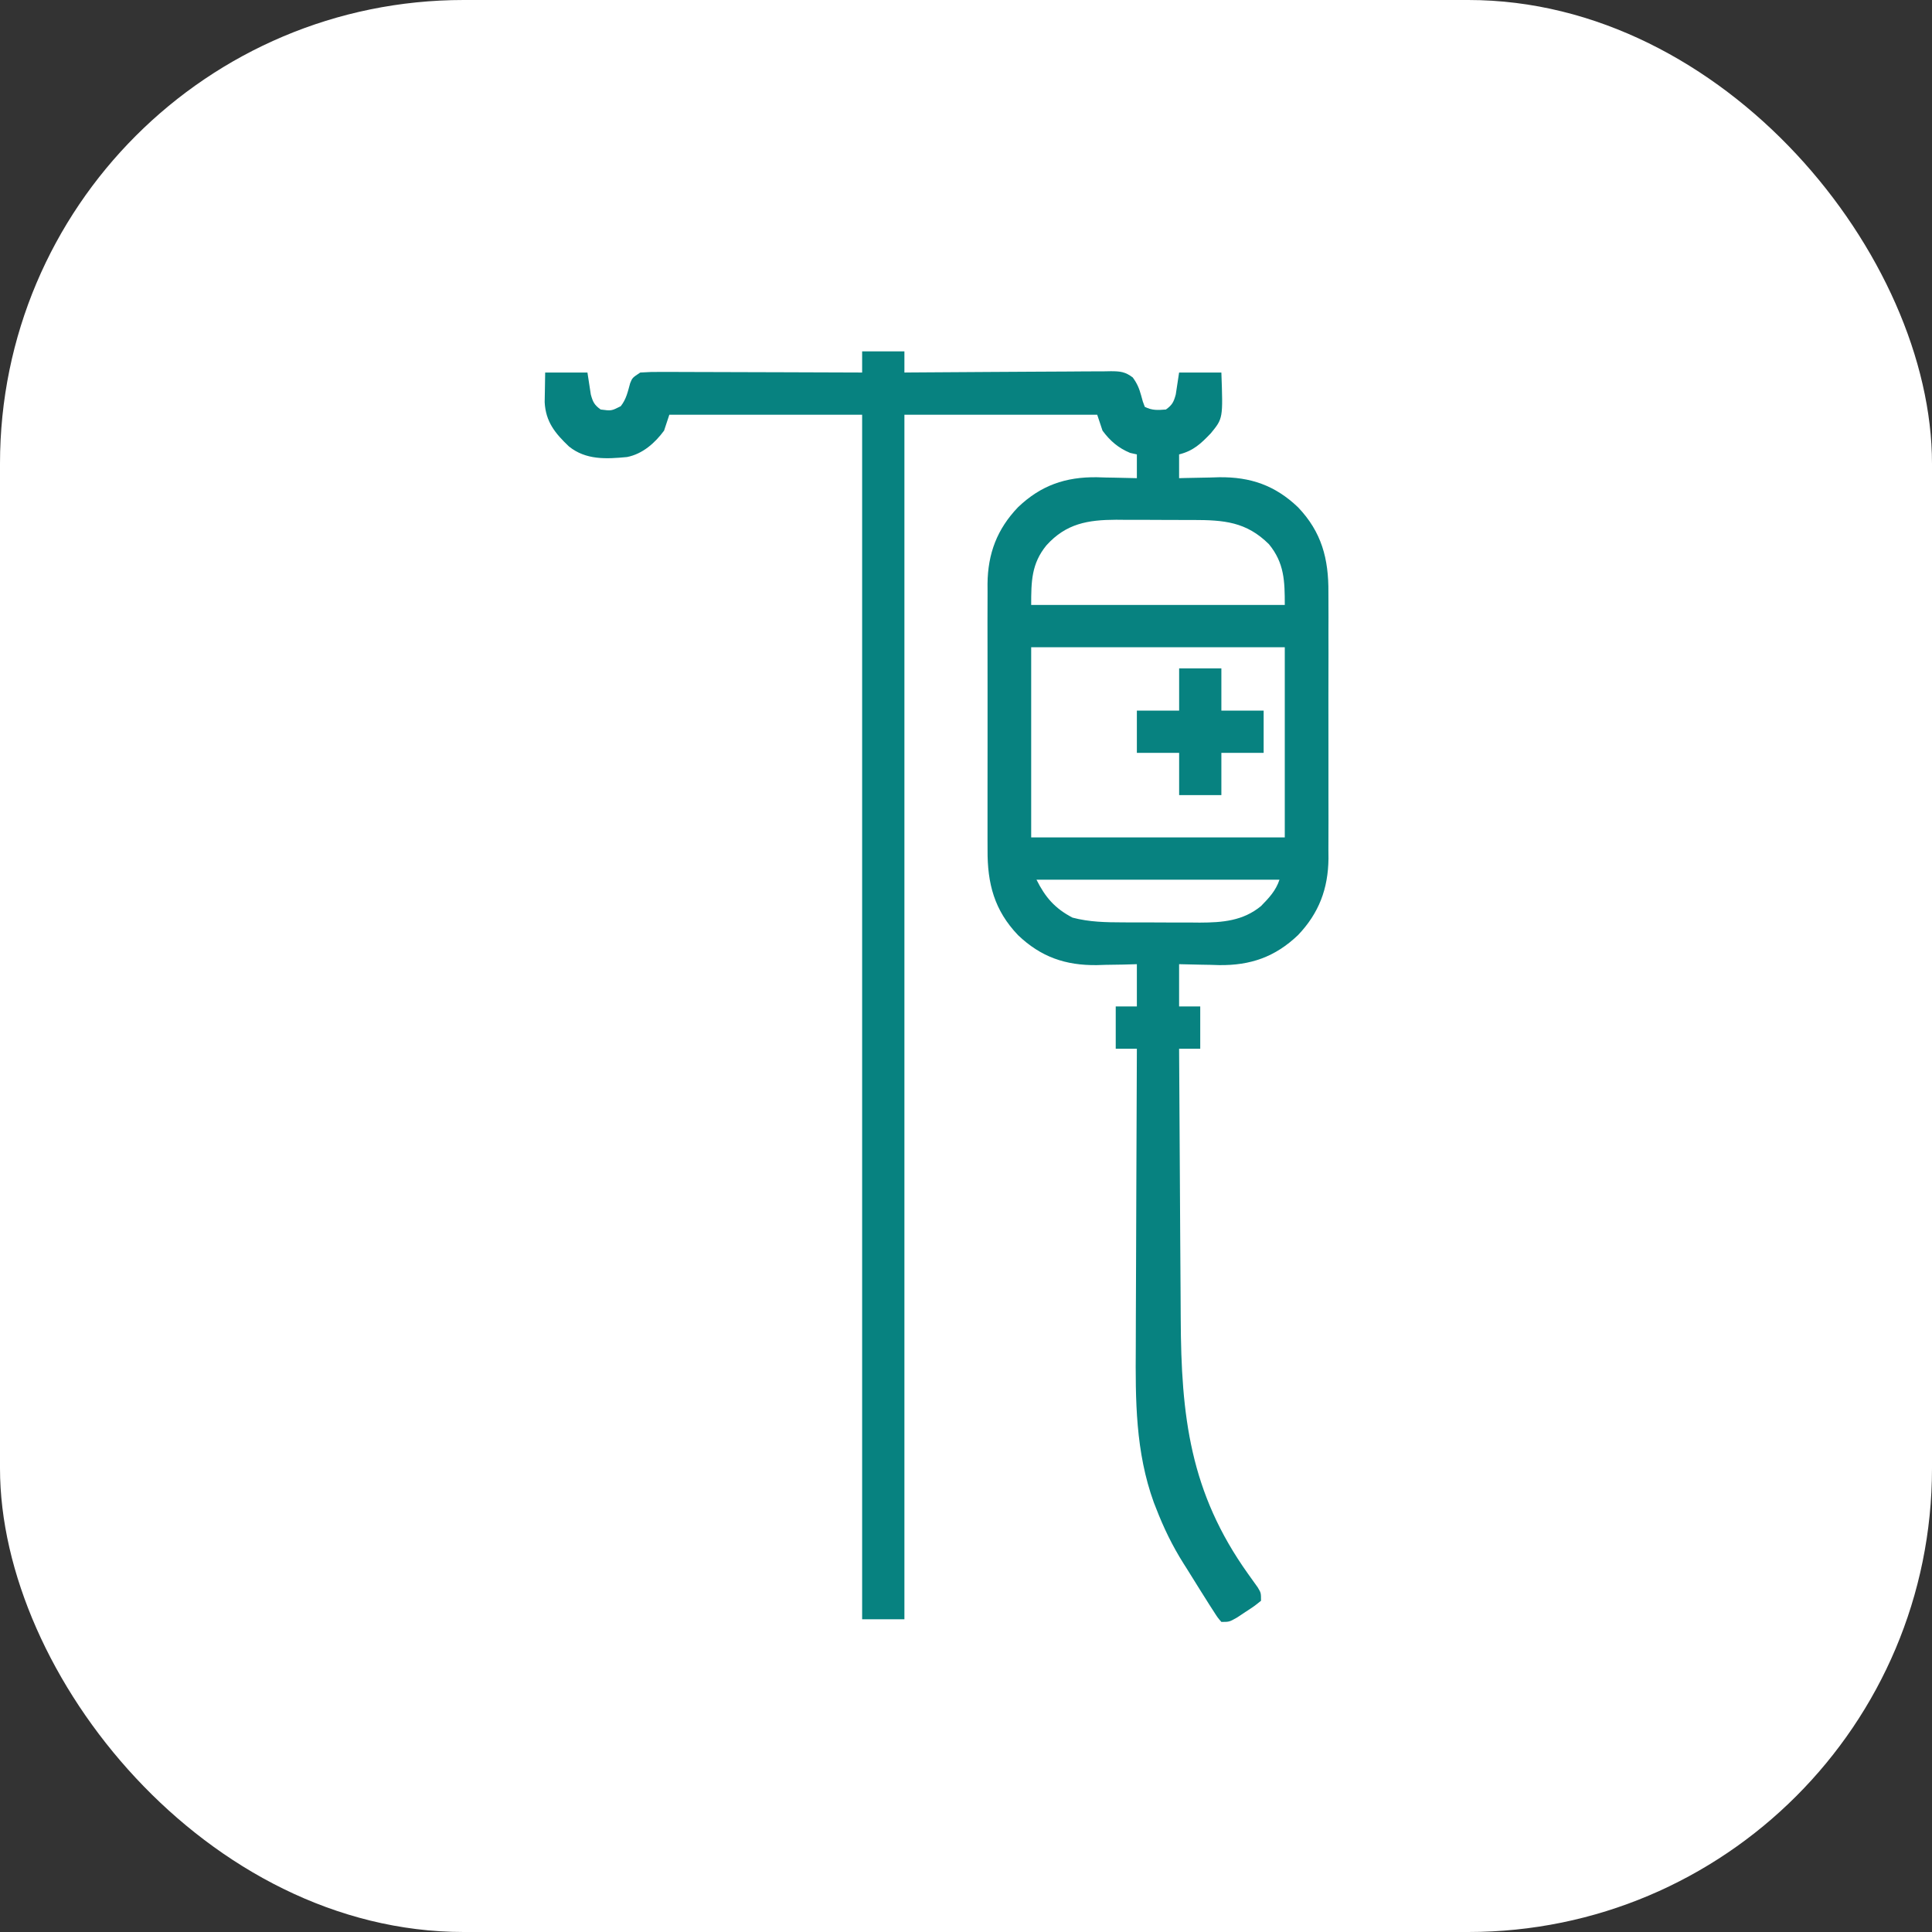
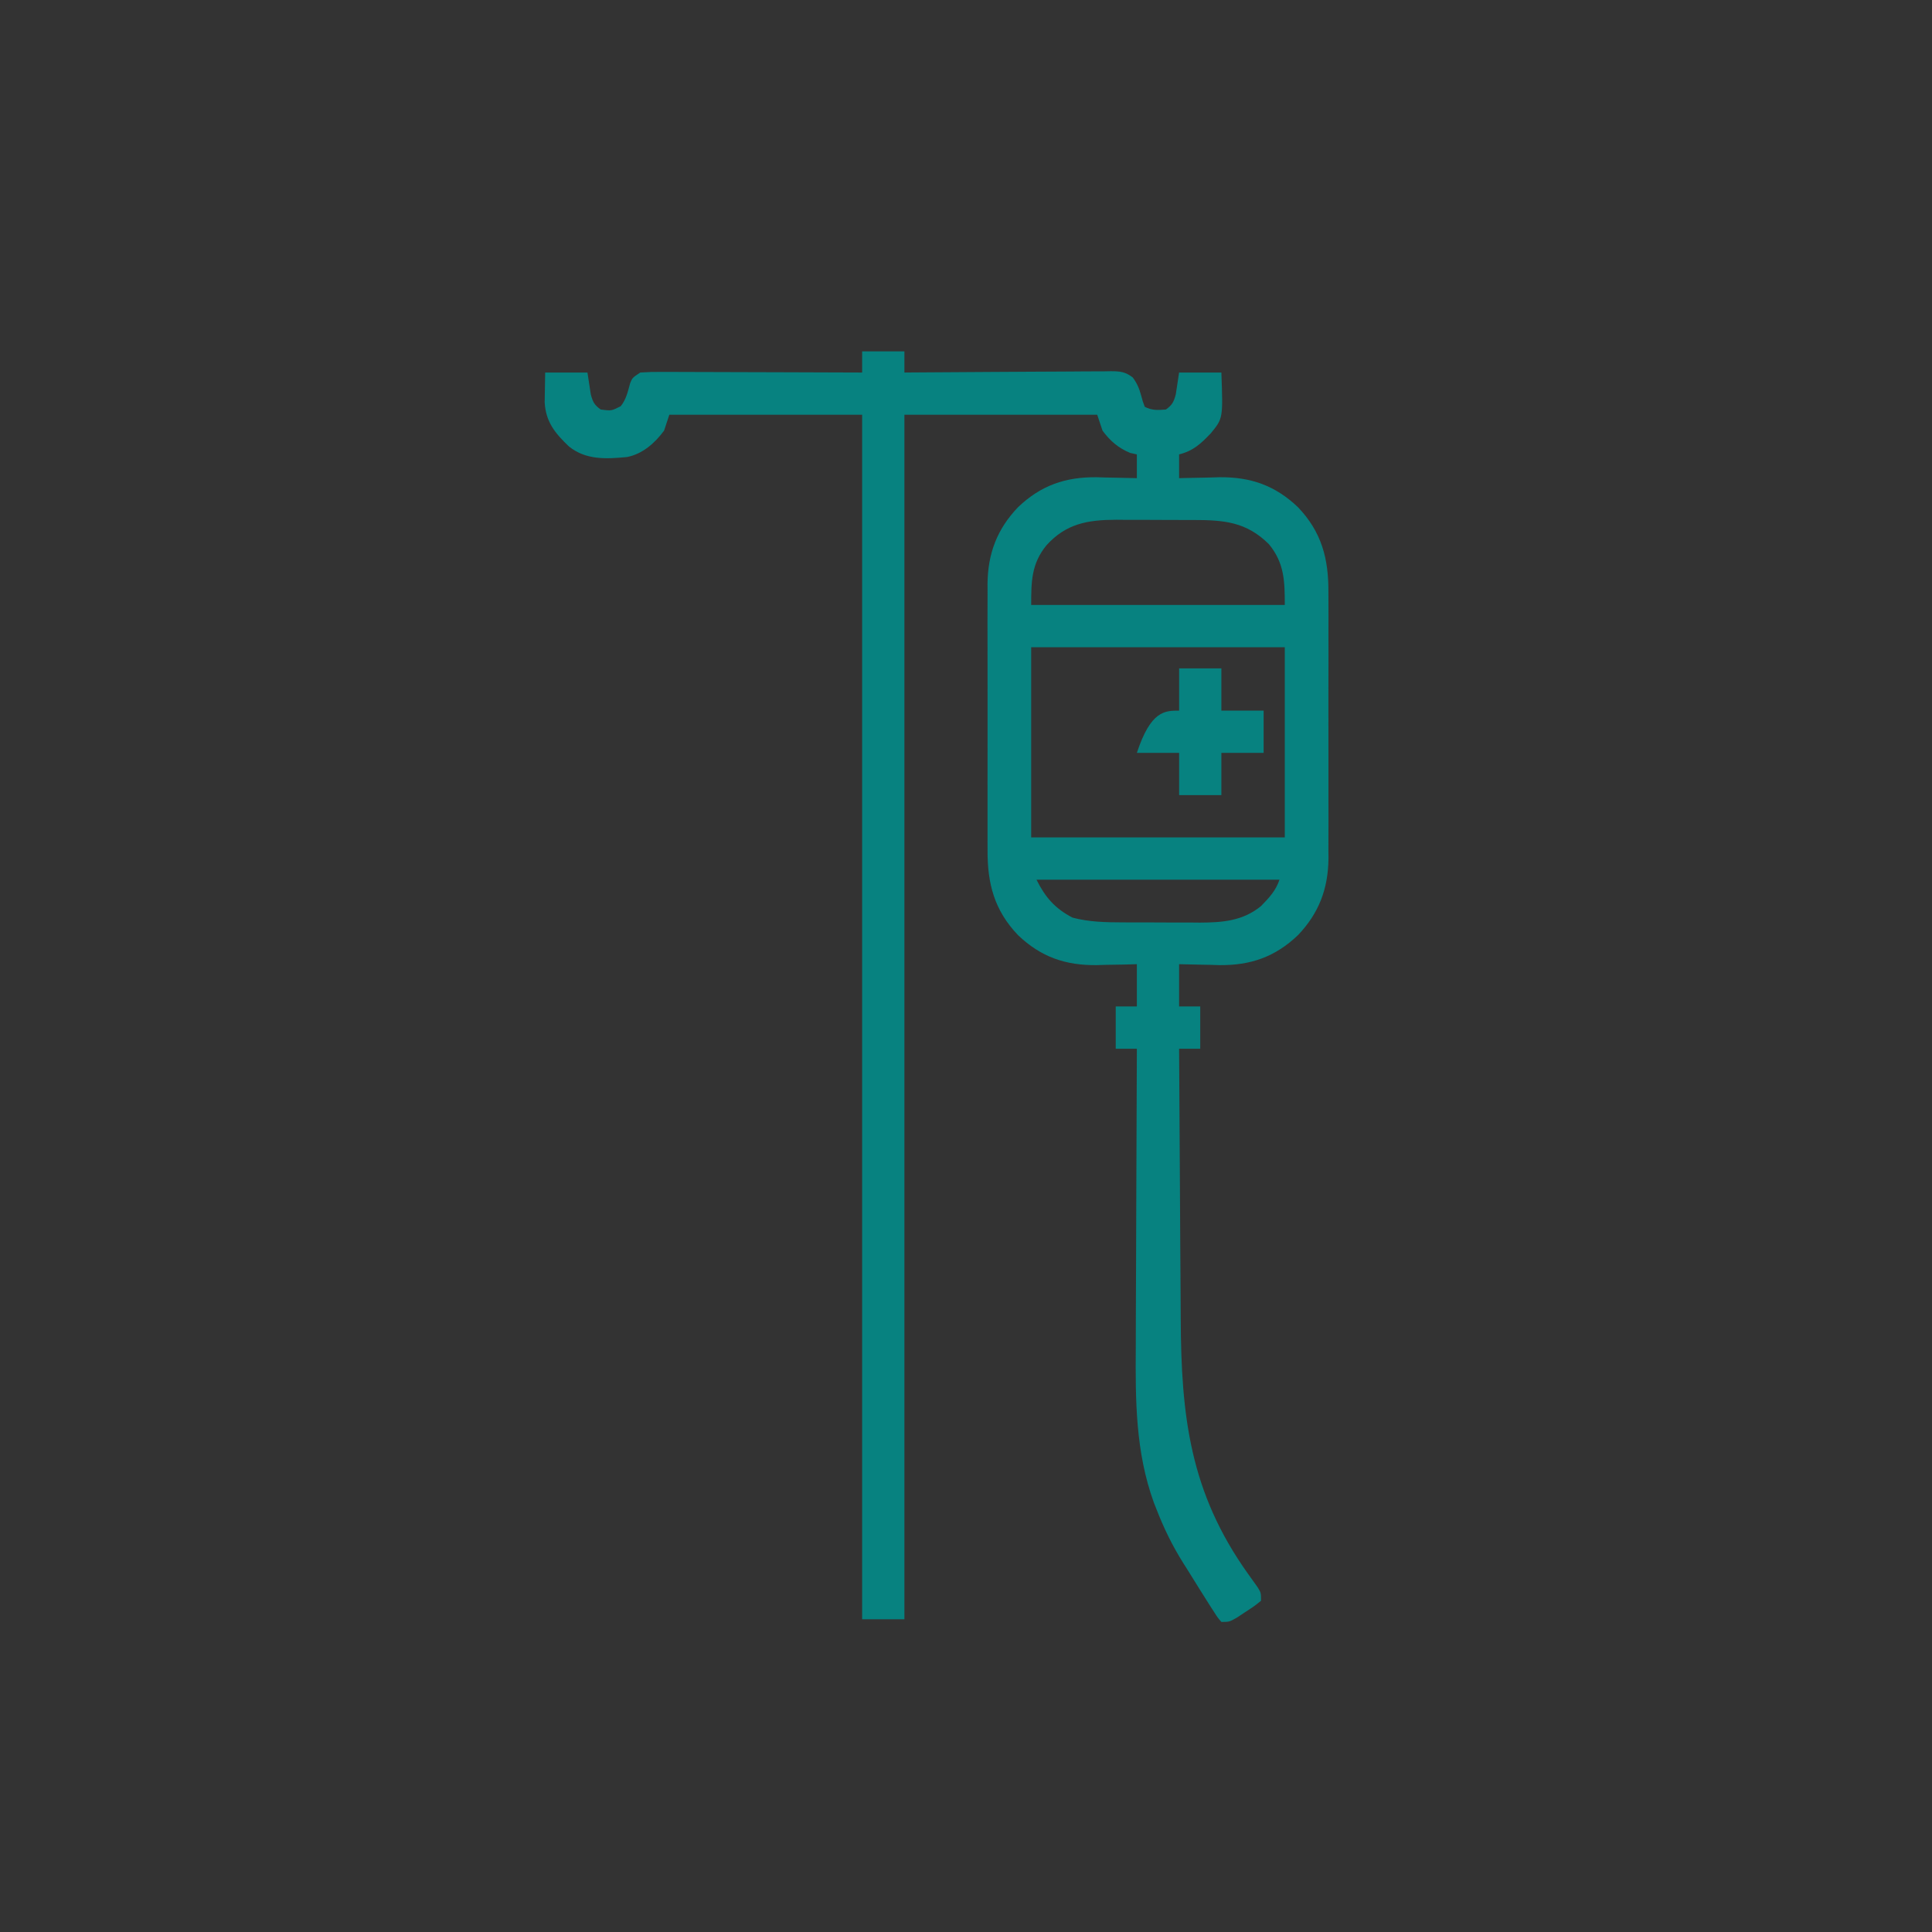
<svg xmlns="http://www.w3.org/2000/svg" width="50" height="50" viewBox="0 0 50 50" fill="none">
  <rect x="0" y="0" width="50" height="50" fill="#333333" stroke="none" />
-   <rect width="50" height="50" rx="12" fill="white" />
  <path d="M22.312 9.094C22.673 9.094 23.034 9.094 23.406 9.094C23.406 9.274 23.406 9.455 23.406 9.641C23.477 9.64 23.549 9.639 23.622 9.639C24.294 9.633 24.966 9.629 25.638 9.626C25.983 9.625 26.329 9.623 26.674 9.62C27.008 9.617 27.341 9.615 27.674 9.615C27.802 9.614 27.929 9.613 28.056 9.612C28.234 9.61 28.412 9.609 28.59 9.61C28.643 9.609 28.696 9.608 28.75 9.607C28.991 9.608 29.122 9.621 29.316 9.769C29.429 9.924 29.482 10.05 29.533 10.235C29.575 10.394 29.575 10.394 29.627 10.529C29.818 10.625 29.962 10.615 30.174 10.598C30.337 10.481 30.376 10.404 30.429 10.208C30.444 10.107 30.444 10.107 30.46 10.004C30.478 9.884 30.497 9.764 30.515 9.641C30.877 9.641 31.237 9.641 31.609 9.641C31.652 10.828 31.652 10.828 31.336 11.213C31.078 11.483 30.883 11.668 30.515 11.76C30.515 11.963 30.515 12.166 30.515 12.375C30.587 12.373 30.587 12.373 30.66 12.371C30.881 12.365 31.102 12.361 31.323 12.358C31.398 12.356 31.474 12.353 31.551 12.351C32.364 12.341 33 12.562 33.592 13.127C34.205 13.769 34.386 14.463 34.379 15.333C34.38 15.454 34.38 15.454 34.38 15.576C34.382 15.839 34.381 16.102 34.38 16.366C34.38 16.55 34.38 16.734 34.381 16.918C34.381 17.303 34.381 17.688 34.379 18.073C34.378 18.516 34.378 18.959 34.38 19.402C34.381 19.785 34.381 20.168 34.38 20.55C34.38 20.778 34.38 21.005 34.381 21.233C34.382 21.487 34.381 21.741 34.379 21.995C34.38 22.069 34.38 22.143 34.381 22.22C34.372 23.002 34.134 23.633 33.592 24.201C33 24.766 32.364 24.987 31.551 24.977C31.438 24.974 31.438 24.974 31.323 24.97C31.245 24.969 31.167 24.968 31.086 24.966C30.896 24.963 30.706 24.958 30.515 24.953C30.515 25.314 30.515 25.675 30.515 26.047C30.696 26.047 30.877 26.047 31.062 26.047C31.062 26.408 31.062 26.769 31.062 27.141C30.882 27.141 30.701 27.141 30.515 27.141C30.521 28.257 30.528 29.373 30.535 30.489C30.539 31.007 30.542 31.526 30.544 32.044C30.547 32.496 30.549 32.949 30.553 33.401C30.554 33.641 30.556 33.879 30.557 34.118C30.567 36.657 30.798 38.627 32.298 40.729C32.341 40.79 32.385 40.851 32.43 40.914C32.469 40.969 32.509 41.024 32.549 41.08C32.635 41.223 32.635 41.223 32.635 41.428C32.462 41.567 32.462 41.567 32.237 41.714C32.164 41.763 32.09 41.812 32.014 41.862C31.814 41.975 31.814 41.975 31.609 41.975C31.513 41.864 31.513 41.864 31.414 41.709C31.378 41.652 31.341 41.596 31.303 41.537C31.265 41.476 31.226 41.414 31.186 41.351C31.147 41.288 31.107 41.225 31.066 41.161C30.95 40.977 30.835 40.792 30.721 40.607C30.692 40.562 30.663 40.517 30.634 40.47C30.341 40.007 30.113 39.536 29.917 39.027C29.89 38.956 29.89 38.956 29.861 38.885C29.385 37.571 29.384 36.235 29.394 34.858C29.396 34.586 29.396 34.313 29.396 34.041C29.397 33.528 29.399 33.015 29.402 32.502C29.405 31.916 29.407 31.331 29.408 30.746C29.411 29.544 29.416 28.342 29.422 27.141C29.241 27.141 29.061 27.141 28.875 27.141C28.875 26.78 28.875 26.419 28.875 26.047C29.055 26.047 29.236 26.047 29.422 26.047C29.422 25.686 29.422 25.325 29.422 24.953C29.307 24.956 29.192 24.959 29.074 24.963C28.921 24.965 28.768 24.968 28.614 24.97C28.539 24.973 28.464 24.975 28.386 24.977C27.574 24.987 26.937 24.766 26.346 24.201C25.733 23.559 25.552 22.866 25.558 21.995C25.558 21.915 25.557 21.834 25.557 21.752C25.556 21.489 25.556 21.226 25.557 20.963C25.557 20.779 25.557 20.594 25.557 20.41C25.556 20.025 25.557 19.64 25.558 19.255C25.559 18.812 25.559 18.369 25.558 17.926C25.556 17.543 25.556 17.161 25.557 16.778C25.557 16.55 25.557 16.323 25.556 16.095C25.556 15.841 25.557 15.587 25.558 15.333C25.558 15.259 25.557 15.185 25.557 15.109C25.565 14.327 25.803 13.695 26.346 13.127C26.937 12.562 27.574 12.341 28.386 12.351C28.499 12.354 28.499 12.354 28.614 12.358C28.692 12.359 28.77 12.36 28.851 12.362C29.041 12.365 29.232 12.369 29.422 12.375C29.422 12.172 29.422 11.969 29.422 11.76C29.364 11.747 29.306 11.734 29.247 11.721C28.941 11.593 28.73 11.411 28.533 11.145C28.465 10.941 28.465 10.941 28.396 10.734C26.75 10.734 25.103 10.734 23.406 10.734C23.406 21.021 23.406 31.308 23.406 41.906C23.045 41.906 22.684 41.906 22.312 41.906C22.312 31.619 22.312 21.333 22.312 10.734C20.666 10.734 19.019 10.734 17.322 10.734C17.277 10.87 17.232 11.005 17.186 11.145C16.948 11.468 16.629 11.749 16.228 11.828C15.689 11.88 15.164 11.908 14.725 11.555C14.366 11.214 14.122 10.916 14.096 10.408C14.097 10.316 14.098 10.224 14.101 10.132C14.104 9.97 14.106 9.808 14.109 9.641C14.47 9.641 14.831 9.641 15.203 9.641C15.232 9.83 15.261 10.019 15.29 10.208C15.343 10.404 15.382 10.48 15.545 10.598C15.823 10.635 15.823 10.635 16.064 10.513C16.208 10.333 16.247 10.138 16.308 9.918C16.365 9.777 16.365 9.777 16.57 9.641C16.756 9.628 16.935 9.623 17.121 9.625C17.177 9.625 17.233 9.625 17.29 9.625C17.476 9.625 17.661 9.626 17.846 9.627C17.975 9.628 18.103 9.628 18.232 9.628C18.57 9.628 18.908 9.63 19.246 9.631C19.591 9.633 19.936 9.633 20.281 9.634C20.958 9.635 21.635 9.638 22.312 9.641C22.312 9.46 22.312 9.28 22.312 9.094ZM27.081 14.114C26.692 14.59 26.687 15.051 26.687 15.656C28.853 15.656 31.019 15.656 33.25 15.656C33.25 15.042 33.24 14.571 32.84 14.084C32.253 13.501 31.672 13.458 30.873 13.457C30.802 13.457 30.732 13.457 30.659 13.457C30.509 13.456 30.36 13.456 30.21 13.456C29.983 13.456 29.756 13.455 29.529 13.453C29.383 13.453 29.237 13.453 29.091 13.453C29.024 13.453 28.957 13.452 28.887 13.451C28.154 13.454 27.591 13.548 27.081 14.114ZM26.687 16.75C26.687 18.374 26.687 19.998 26.687 21.672C28.853 21.672 31.019 21.672 33.25 21.672C33.25 20.048 33.25 18.423 33.25 16.75C31.084 16.75 28.919 16.75 26.687 16.75ZM26.824 22.766C27.053 23.224 27.301 23.51 27.756 23.748C28.193 23.863 28.615 23.87 29.064 23.871C29.135 23.871 29.206 23.871 29.279 23.872C29.428 23.872 29.578 23.872 29.727 23.872C29.954 23.872 30.182 23.873 30.409 23.875C30.555 23.875 30.7 23.875 30.846 23.875C30.913 23.876 30.98 23.876 31.05 23.877C31.637 23.875 32.167 23.834 32.635 23.449C32.844 23.235 33.018 23.052 33.113 22.766C31.038 22.766 28.962 22.766 26.824 22.766Z" fill="#078280" />
-   <path d="M30.516 17.297C30.877 17.297 31.238 17.297 31.609 17.297C31.609 17.658 31.609 18.019 31.609 18.391C31.97 18.391 32.331 18.391 32.703 18.391C32.703 18.752 32.703 19.113 32.703 19.484C32.342 19.484 31.981 19.484 31.609 19.484C31.609 19.845 31.609 20.206 31.609 20.578C31.248 20.578 30.887 20.578 30.516 20.578C30.516 20.217 30.516 19.856 30.516 19.484C30.155 19.484 29.794 19.484 29.422 19.484C29.422 19.123 29.422 18.762 29.422 18.391C29.783 18.391 30.144 18.391 30.516 18.391C30.516 18.03 30.516 17.669 30.516 17.297Z" fill="#078280" />
+   <path d="M30.516 17.297C30.877 17.297 31.238 17.297 31.609 17.297C31.609 17.658 31.609 18.019 31.609 18.391C31.97 18.391 32.331 18.391 32.703 18.391C32.703 18.752 32.703 19.113 32.703 19.484C32.342 19.484 31.981 19.484 31.609 19.484C31.609 19.845 31.609 20.206 31.609 20.578C31.248 20.578 30.887 20.578 30.516 20.578C30.516 20.217 30.516 19.856 30.516 19.484C30.155 19.484 29.794 19.484 29.422 19.484C29.783 18.391 30.144 18.391 30.516 18.391C30.516 18.03 30.516 17.669 30.516 17.297Z" fill="#078280" />
</svg>